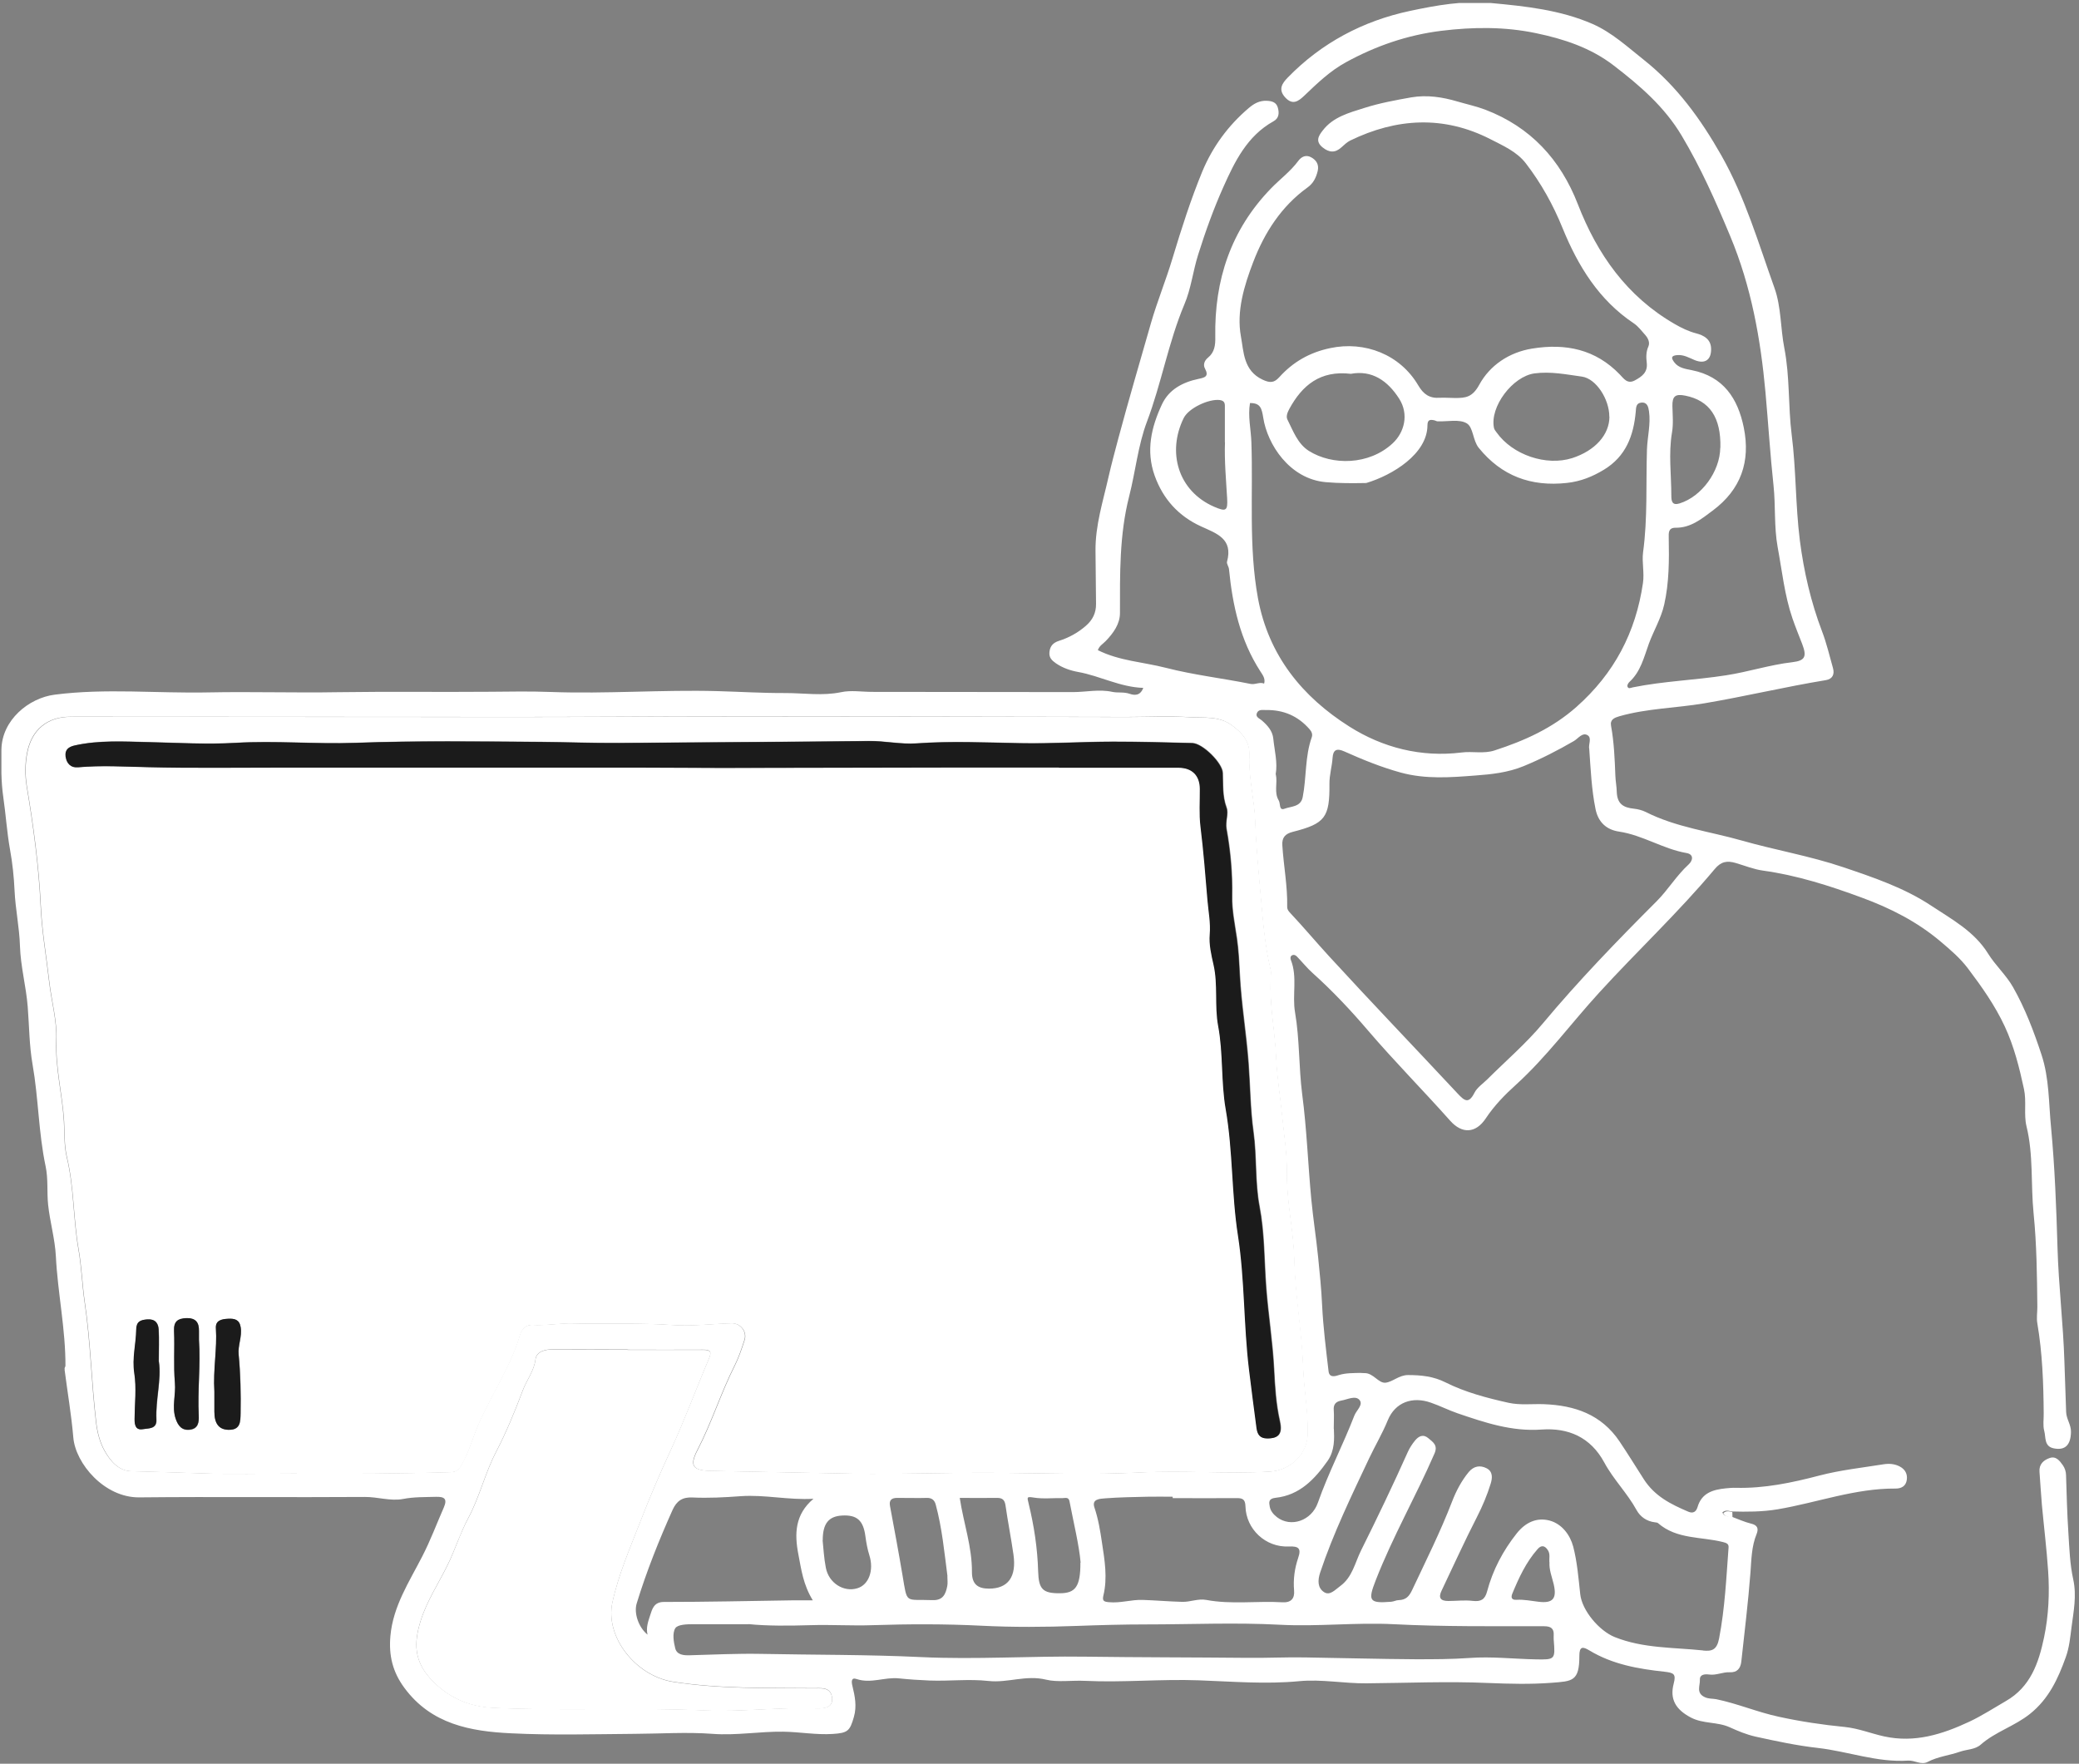
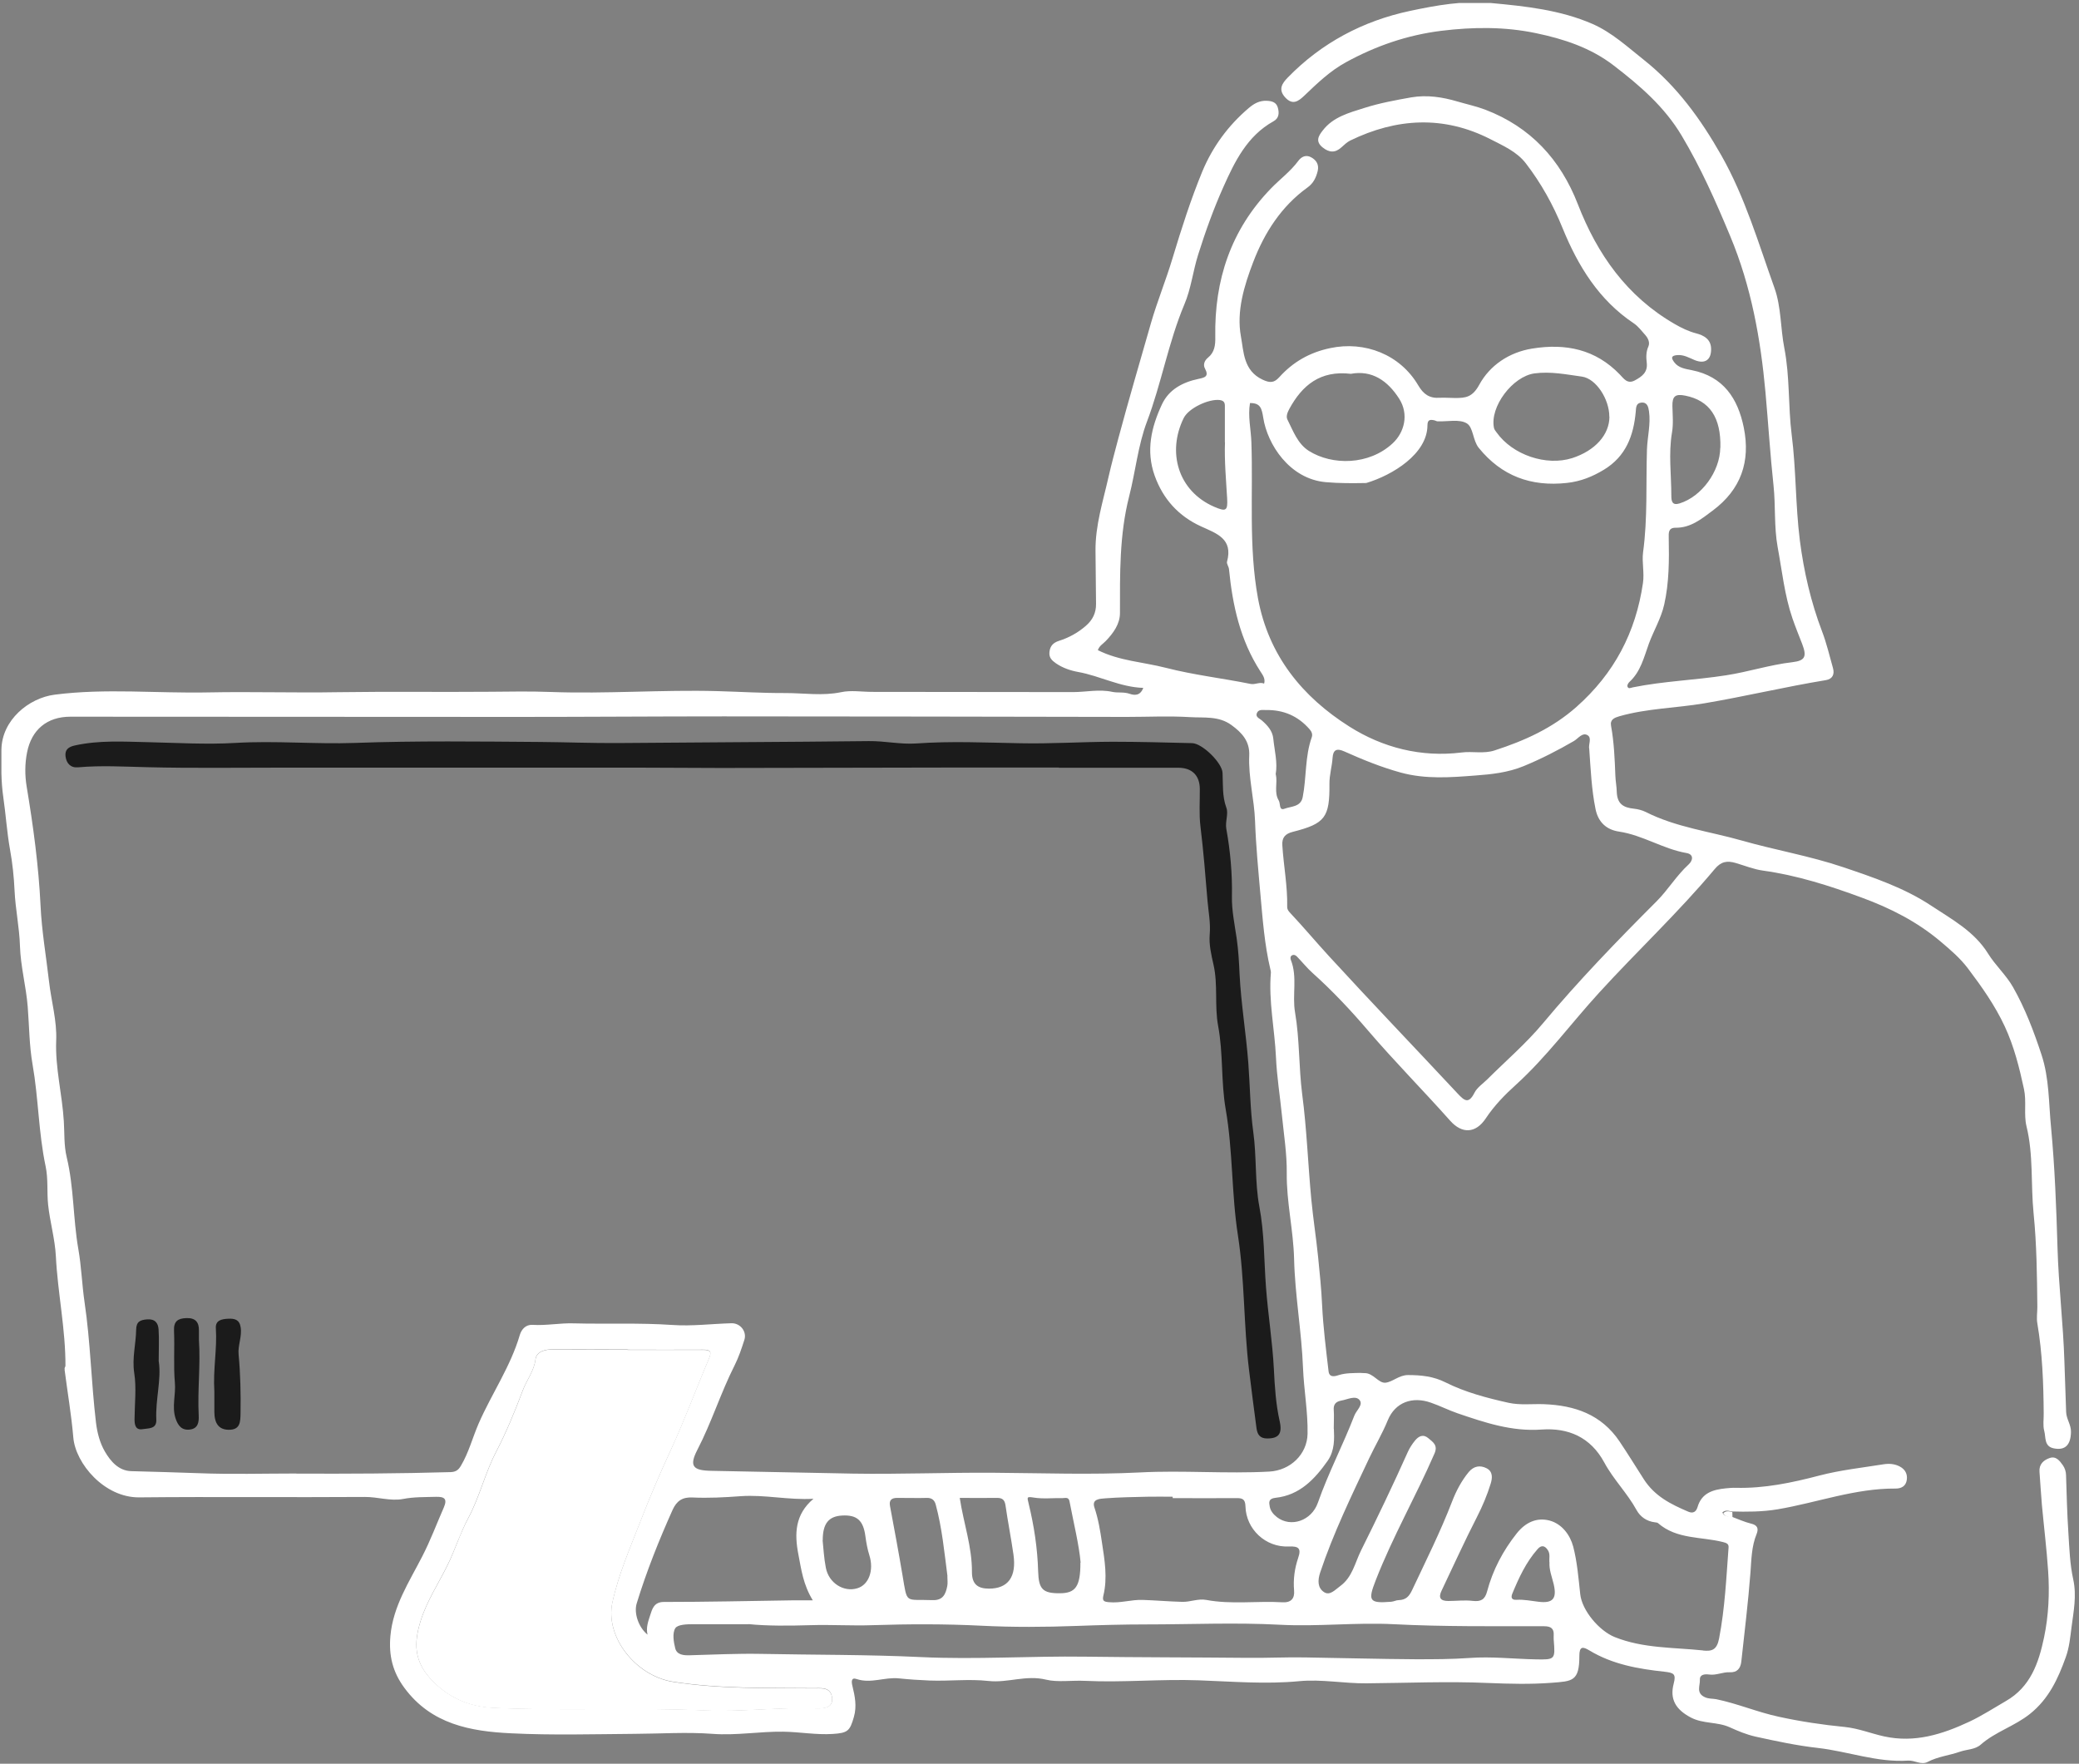
<svg xmlns="http://www.w3.org/2000/svg" width="145" height="123" viewBox="0 0 145 123" fill="none">
  <rect x="0" y="0" width="145" height="123" fill="#808080" stroke="none" />
  <g clip-path="url(#clip0_166_440)">
    <path d="M4.565 95.294C4.58 92.708 4.024 90.174 3.896 87.603C3.836 86.411 3.482 85.212 3.355 84.005C3.264 83.121 3.37 82.229 3.182 81.337C2.685 78.998 2.685 76.592 2.272 74.238C2.039 72.919 2.039 71.555 1.933 70.205C1.821 68.788 1.437 67.409 1.392 65.97C1.354 64.681 1.076 63.406 1.016 62.117C0.971 61.15 0.873 60.206 0.7 59.254C0.482 58.039 0.407 56.803 0.227 55.573C0.069 54.479 0.084 53.384 0.099 52.29C0.121 50.221 2.001 48.677 3.813 48.445C7.377 47.987 10.964 48.362 14.543 48.287C17.566 48.227 20.581 48.325 23.604 48.272C27.138 48.22 30.665 48.272 34.199 48.242C35.598 48.227 37.011 48.205 38.417 48.257C42.29 48.4 46.163 48.092 50.035 48.197C51.622 48.242 53.223 48.34 54.795 48.332C56.066 48.332 57.366 48.542 58.66 48.272C59.352 48.122 60.103 48.25 60.825 48.25C65.495 48.25 70.172 48.257 74.841 48.265C75.751 48.265 76.654 48.047 77.579 48.25C77.969 48.332 78.376 48.242 78.789 48.385C79.075 48.482 79.519 48.565 79.737 47.972C78.12 47.92 76.729 47.14 75.202 46.863C74.661 46.766 74.127 46.586 73.653 46.263C73.353 46.053 73.15 45.859 73.195 45.461C73.24 45.049 73.458 44.824 73.841 44.697C74.533 44.479 75.157 44.142 75.721 43.655C76.21 43.235 76.451 42.74 76.443 42.111C76.428 40.874 76.413 39.645 76.406 38.408C76.39 36.631 76.932 34.96 77.315 33.258C77.518 32.366 77.759 31.482 77.992 30.597C78.714 27.906 79.504 25.222 80.27 22.546C80.707 21.025 81.323 19.533 81.782 17.996C82.398 15.957 83.045 13.926 83.857 11.955C84.572 10.238 85.669 8.739 87.106 7.525C87.459 7.225 87.85 7 88.361 7.03C88.745 7.045 89.031 7.15 89.128 7.525C89.226 7.892 89.204 8.252 88.812 8.462C86.985 9.481 86.121 11.258 85.323 13.042C84.639 14.571 84.068 16.16 83.564 17.764C83.203 18.903 83.075 20.125 82.601 21.235C81.489 23.881 81.007 26.729 79.992 29.413C79.368 31.069 79.195 32.891 78.751 34.622C78.067 37.306 78.112 40.027 78.112 42.755C78.112 43.512 77.654 44.15 77.127 44.697C76.939 44.899 76.669 45.034 76.571 45.341C78.067 46.091 79.729 46.166 81.308 46.571C83.256 47.073 85.256 47.298 87.218 47.695C87.557 47.763 87.85 47.538 88.166 47.673C88.271 47.328 88.061 47.065 87.903 46.818C86.496 44.644 85.963 42.208 85.715 39.682C85.699 39.51 85.541 39.322 85.579 39.172C86.015 37.568 84.857 37.208 83.759 36.706C82.203 35.994 81.12 34.81 80.534 33.176C79.909 31.429 80.3 29.787 81.037 28.206C81.526 27.156 82.489 26.654 83.594 26.422C84.015 26.332 84.346 26.264 84.038 25.695C83.91 25.462 83.978 25.17 84.248 24.945C84.707 24.578 84.775 24.068 84.76 23.491C84.692 19.541 85.842 16.032 88.647 13.139C89.271 12.494 90.008 11.955 90.549 11.22C90.76 10.935 91.076 10.77 91.437 10.965C91.805 11.16 92.008 11.475 91.903 11.925C91.79 12.389 91.602 12.779 91.196 13.072C89.361 14.391 88.188 16.235 87.406 18.274C86.775 19.923 86.226 21.707 86.549 23.468C86.745 24.518 86.715 25.845 88.053 26.474C88.594 26.729 88.873 26.692 89.226 26.302C90.181 25.245 91.339 24.578 92.768 24.278C95.196 23.761 97.655 24.728 98.918 26.879C99.279 27.494 99.701 27.786 100.4 27.741C100.761 27.719 101.122 27.756 101.483 27.756C102.22 27.756 102.693 27.711 103.174 26.826C103.904 25.492 105.235 24.57 106.867 24.308C109.198 23.933 111.28 24.353 112.98 26.122C113.243 26.392 113.499 26.812 114.025 26.527C114.521 26.257 114.935 25.965 114.852 25.29C114.807 24.923 114.799 24.54 114.965 24.166C115.085 23.903 114.957 23.603 114.762 23.378C114.506 23.094 114.266 22.764 113.957 22.554C111.513 20.927 110.062 18.551 108.987 15.92C108.325 14.286 107.483 12.772 106.415 11.385C105.784 10.568 104.821 10.156 103.949 9.706C100.693 8.042 97.407 8.229 94.166 9.803C93.941 9.916 93.753 10.103 93.557 10.276C93.121 10.673 92.707 10.65 92.249 10.283C91.737 9.871 91.941 9.496 92.249 9.106C92.978 8.147 94.106 7.862 95.166 7.525C96.227 7.187 97.332 6.985 98.43 6.79C99.52 6.603 100.603 6.768 101.663 7.082C102.302 7.27 102.964 7.412 103.581 7.645C106.746 8.851 108.837 11.123 110.047 14.241C111.401 17.734 113.469 20.672 116.792 22.591C117.273 22.869 117.762 23.109 118.311 23.251C118.822 23.386 119.334 23.648 119.341 24.33C119.356 25.095 118.913 25.402 118.206 25.117C117.807 24.953 117.431 24.72 116.958 24.765C116.521 24.81 116.567 24.983 116.762 25.252C117.07 25.672 117.559 25.725 117.995 25.815C120.206 26.257 121.206 27.786 121.62 29.817C122.101 32.186 121.424 34.142 119.446 35.612C118.664 36.196 117.912 36.819 116.852 36.804C116.356 36.804 116.379 37.163 116.386 37.508C116.416 39.067 116.416 40.627 116.07 42.163C115.852 43.123 115.341 43.97 115.002 44.884C114.657 45.836 114.431 46.84 113.641 47.56C113.559 47.635 113.476 47.792 113.506 47.875C113.574 48.07 113.732 47.965 113.882 47.935C116.025 47.5 118.221 47.433 120.379 47.095C121.943 46.855 123.439 46.361 125.003 46.181C125.906 46.076 126.026 45.784 125.695 44.914C125.462 44.314 125.221 43.722 125.011 43.115C124.462 41.504 124.289 39.809 123.981 38.145C123.725 36.729 123.845 35.282 123.695 33.865C123.462 31.691 123.326 29.51 123.131 27.336C122.793 23.641 122.146 19.998 120.68 16.482C119.672 14.061 118.627 11.7 117.288 9.459C116.093 7.45 114.371 5.966 112.544 4.564C110.927 3.319 109.04 2.712 107.137 2.315C104.972 1.858 102.753 1.873 100.513 2.15C98.121 2.45 95.948 3.207 93.865 4.346C92.768 4.946 91.873 5.808 90.978 6.663C90.564 7.06 90.158 7.36 89.64 6.798C89.136 6.25 89.406 5.823 89.82 5.403C92.174 2.982 95.084 1.453 98.332 0.763C100.159 0.374 102.062 0.029 103.972 0.209C106.393 0.434 108.814 0.688 111.07 1.67C112.423 2.263 113.514 3.275 114.657 4.181C116.95 6.003 118.612 8.297 120.056 10.838C121.717 13.769 122.642 16.962 123.763 20.088C124.236 21.415 124.176 22.884 124.447 24.27C124.838 26.264 124.71 28.303 124.958 30.29C125.274 32.756 125.221 35.229 125.53 37.681C125.808 39.847 126.297 41.976 127.079 44.03C127.394 44.854 127.597 45.724 127.838 46.578C127.966 47.02 127.816 47.358 127.334 47.433C124.507 47.898 121.717 48.565 118.89 49.044C116.912 49.382 114.882 49.397 112.942 49.951C112.611 50.049 112.28 50.169 112.363 50.618C112.574 51.773 112.619 52.942 112.664 54.104C112.679 54.486 112.754 54.869 112.762 55.228C112.792 56.083 113.243 56.323 113.965 56.398C114.243 56.428 114.529 56.503 114.777 56.623C116.89 57.695 119.236 57.979 121.477 58.617C123.815 59.284 126.214 59.688 128.53 60.468C130.68 61.195 132.816 61.915 134.703 63.167C136.139 64.118 137.696 64.951 138.658 66.502C139.17 67.327 139.929 68.009 140.403 68.848C141.245 70.333 141.854 71.937 142.388 73.563C142.93 75.212 142.884 76.914 143.05 78.608C143.313 81.404 143.418 84.2 143.501 87.011C143.576 89.657 143.9 92.296 143.982 94.949C144.02 96.118 144.065 97.295 144.103 98.472C144.118 98.959 144.456 99.364 144.441 99.874C144.418 100.773 144.035 101.163 143.245 101.006C142.554 100.871 142.696 100.234 142.576 99.791C142.471 99.402 142.546 98.974 142.538 98.562C142.523 96.463 142.448 94.372 142.095 92.296C142.027 91.921 142.095 91.523 142.095 91.141C142.072 88.96 142.05 86.764 141.832 84.612C141.629 82.588 141.832 80.542 141.335 78.533C141.14 77.709 141.35 76.817 141.162 75.947C140.839 74.455 140.478 72.994 139.824 71.584C139.14 70.115 138.222 68.819 137.26 67.544C136.718 66.825 136.042 66.247 135.35 65.663C133.711 64.276 131.831 63.324 129.846 62.597C127.613 61.772 125.342 61.045 122.966 60.715C122.319 60.626 121.695 60.371 121.056 60.183C120.469 60.011 120.033 60.071 119.589 60.611C117.063 63.631 114.183 66.322 111.529 69.231C109.581 71.36 107.874 73.698 105.731 75.647C104.949 76.352 104.22 77.101 103.626 77.993C102.934 79.035 101.979 79.103 101.137 78.151C99.257 76.037 97.264 74.028 95.422 71.877C94.226 70.475 92.933 69.096 91.534 67.844C91.151 67.499 90.828 67.094 90.474 66.727C90.384 66.63 90.264 66.555 90.128 66.615C89.978 66.682 89.993 66.84 90.031 66.945C90.504 68.136 90.113 69.396 90.324 70.603C90.647 72.491 90.579 74.41 90.82 76.299C91.144 78.751 91.226 81.217 91.459 83.66C91.587 84.995 91.798 86.336 91.933 87.671C92.046 88.787 92.159 89.897 92.211 91.021C92.286 92.565 92.482 94.102 92.662 95.639C92.722 96.133 93.189 95.954 93.407 95.886C93.888 95.744 94.369 95.759 94.85 95.744C94.956 95.744 95.054 95.759 95.159 95.759C95.783 95.736 96.144 96.486 96.64 96.426C97.144 96.366 97.573 95.894 98.204 95.894C99.121 95.894 99.979 95.984 100.813 96.403C102.204 97.1 103.701 97.49 105.212 97.828C106.032 98.007 106.859 97.895 107.679 97.925C109.829 98.007 111.686 98.637 112.957 100.526C113.536 101.388 114.085 102.28 114.642 103.15C115.409 104.349 116.536 104.904 117.747 105.421C118.093 105.571 118.296 105.421 118.394 105.106C118.679 104.109 119.477 103.884 120.364 103.794C120.597 103.772 120.83 103.749 121.063 103.757C123.056 103.809 124.973 103.404 126.891 102.902C128.357 102.52 129.876 102.355 131.38 102.115C131.763 102.055 132.162 102.085 132.515 102.28C132.876 102.475 133.049 102.797 132.989 103.202C132.929 103.644 132.605 103.809 132.214 103.809C129.38 103.787 126.733 104.791 123.981 105.256C122.905 105.436 121.83 105.436 120.755 105.406C120.544 105.353 120.326 105.286 120.123 105.481C120.266 105.743 120.514 105.766 120.762 105.766C121.214 105.931 121.657 106.14 122.123 106.253C122.582 106.358 122.665 106.605 122.514 106.98C122.161 107.842 122.153 108.749 122.086 109.663C121.928 111.74 121.672 113.809 121.447 115.885C121.394 116.342 121.161 116.65 120.635 116.62C120.146 116.597 119.695 116.852 119.198 116.777C118.913 116.74 118.544 116.762 118.559 117.137C118.582 117.542 118.273 118.059 118.89 118.351C119.168 118.486 119.439 118.449 119.71 118.501C121.191 118.808 122.59 119.408 124.063 119.723C125.575 120.053 127.116 120.285 128.658 120.435C129.62 120.533 130.492 120.892 131.417 121.095C133.545 121.559 135.478 120.945 137.35 120.068C138.23 119.655 139.057 119.116 139.899 118.629C141.614 117.647 142.185 115.983 142.561 114.199C142.884 112.662 142.952 111.103 142.847 109.551C142.742 108.007 142.554 106.47 142.411 104.934C142.343 104.177 142.305 103.412 142.245 102.647C142.2 102.115 142.531 101.823 142.952 101.68C143.396 101.523 143.659 101.875 143.884 102.198C144.012 102.392 144.087 102.61 144.095 102.85C144.14 104.199 144.17 105.556 144.26 106.905C144.328 107.992 144.366 109.094 144.599 110.151C144.847 111.29 144.621 112.377 144.479 113.479C144.388 114.184 144.321 114.903 144.08 115.563C143.546 117.054 142.899 118.471 141.584 119.521C140.508 120.383 139.17 120.765 138.14 121.672C137.749 122.017 137.177 121.994 136.703 122.159C135.959 122.421 135.162 122.496 134.448 122.871C133.989 123.111 133.545 122.751 133.087 122.781C130.921 122.924 128.891 122.137 126.778 121.897C125.312 121.732 123.883 121.425 122.447 121.11C121.808 120.967 121.221 120.72 120.642 120.458C119.77 120.06 118.777 120.233 117.912 119.768C116.897 119.228 116.439 118.516 116.732 117.414C116.912 116.732 116.732 116.657 116.085 116.582C114.266 116.387 112.461 116.072 110.852 115.098C110.393 114.821 110.152 114.798 110.152 115.48C110.16 117.272 109.641 117.242 108.228 117.354C106.769 117.467 105.287 117.429 103.814 117.369C100.971 117.242 98.136 117.369 95.302 117.392C93.73 117.407 92.166 117.092 90.61 117.242C88.263 117.467 85.933 117.264 83.609 117.182C80.955 117.084 78.315 117.347 75.669 117.219C74.759 117.174 73.744 117.332 72.962 117.137C71.555 116.792 70.285 117.377 68.939 117.227C67.585 117.077 66.209 117.249 64.841 117.197C64.126 117.167 63.412 117.122 62.698 117.047C61.705 116.942 60.743 117.429 59.742 117.092C59.374 116.964 59.374 117.257 59.449 117.564C59.622 118.276 59.773 118.981 59.554 119.738C59.276 120.712 59.133 120.855 58.081 120.922C56.923 120.997 55.78 120.78 54.629 120.765C52.983 120.742 51.343 121.042 49.697 120.915C47.884 120.78 46.072 120.907 44.253 120.915C41.38 120.937 38.508 121.02 35.643 120.877C32.816 120.742 30.086 120.248 28.214 117.722C27.379 116.597 27.108 115.443 27.229 114.086C27.417 112.002 28.545 110.308 29.454 108.532C30.026 107.422 30.454 106.268 30.951 105.136C31.221 104.514 30.988 104.371 30.402 104.386C29.635 104.409 28.875 104.386 28.108 104.536C27.229 104.701 26.341 104.386 25.431 104.394C20.191 104.431 14.95 104.371 9.708 104.424C7.28 104.446 5.272 102.07 5.114 100.256C4.979 98.674 4.708 97.1 4.505 95.519C4.603 95.421 4.603 95.324 4.505 95.226L4.565 95.294ZM95.302 33.685L95.279 33.655L95.249 33.685C94.324 33.7 93.399 33.708 92.467 33.625C89.925 33.4 88.391 30.972 88.106 29.135C88 28.468 87.903 28.101 87.181 28.108C87.023 29.03 87.248 29.93 87.278 30.844C87.406 34.472 87.076 38.108 87.737 41.721C88.474 45.716 90.828 48.595 94.114 50.671C96.437 52.14 99.114 52.83 101.941 52.477C102.701 52.38 103.483 52.582 104.235 52.335C106.318 51.66 108.265 50.791 109.949 49.299C112.581 46.968 114.085 44.112 114.589 40.656C114.694 39.922 114.506 39.232 114.596 38.52C114.92 36.136 114.792 33.745 114.867 31.354C114.897 30.462 115.138 29.585 115.01 28.686C114.965 28.378 114.89 28.033 114.469 28.078C114.108 28.116 114.108 28.408 114.085 28.715C113.935 30.38 113.401 31.826 111.867 32.756C111.062 33.243 110.243 33.573 109.288 33.678C106.776 33.955 104.723 33.191 103.137 31.234C102.716 30.717 102.761 29.802 102.302 29.525C101.783 29.21 100.956 29.413 100.264 29.383C100.189 29.383 100.122 29.33 100.046 29.315C99.761 29.248 99.558 29.255 99.558 29.66C99.55 31.661 97.106 33.138 95.309 33.678L95.302 33.685ZM20.679 102.767C24.266 102.782 27.845 102.767 31.432 102.662C31.8 102.647 31.973 102.512 32.146 102.22C32.695 101.298 32.958 100.256 33.38 99.282C34.289 97.198 35.605 95.309 36.252 93.105C36.372 92.7 36.673 92.363 37.147 92.393C38.109 92.453 39.057 92.258 40.004 92.288C42.297 92.348 44.591 92.243 46.884 92.4C48.253 92.498 49.636 92.318 51.02 92.281C51.637 92.266 52.103 92.865 51.915 93.442C51.719 94.05 51.516 94.664 51.231 95.226C50.261 97.145 49.629 99.199 48.636 101.111C48.05 102.25 48.328 102.55 49.606 102.572C52.9 102.64 56.193 102.707 59.494 102.767C62.758 102.82 66.029 102.685 69.292 102.707C72.698 102.73 76.105 102.857 79.504 102.685C82.511 102.527 85.519 102.79 88.534 102.625C89.993 102.542 91.166 101.426 91.196 99.994C91.226 98.457 90.941 96.943 90.88 95.414C90.782 92.858 90.316 90.332 90.256 87.775C90.204 85.774 89.722 83.825 89.745 81.809C89.76 80.475 89.542 79.11 89.406 77.761C89.271 76.419 89.053 75.085 88.993 73.736C88.903 71.764 88.467 69.815 88.639 67.822C88.639 67.746 88.624 67.672 88.602 67.597C88.196 65.888 88.068 64.133 87.91 62.395C87.76 60.685 87.594 58.976 87.534 57.267C87.481 55.731 87.06 54.224 87.128 52.687C87.173 51.698 86.624 51.098 85.88 50.559C84.993 49.914 83.963 50.071 82.993 50.011C81.526 49.921 80.052 49.996 78.579 49.996C69.209 49.981 59.84 49.959 50.471 49.959C45.696 49.959 40.922 49.996 36.147 49.996C25.732 49.996 15.325 49.989 4.911 49.981C3.272 49.981 2.197 50.896 1.888 52.47C1.73 53.264 1.73 54.059 1.858 54.846C2.317 57.597 2.693 60.363 2.828 63.152C2.911 64.936 3.219 66.697 3.422 68.466C3.58 69.838 3.979 71.187 3.919 72.566C3.843 74.47 4.34 76.314 4.452 78.203C4.505 79.028 4.452 79.875 4.655 80.714C5.159 82.806 5.092 84.972 5.46 87.086C5.678 88.315 5.716 89.575 5.896 90.804C6.31 93.592 6.362 96.403 6.693 99.199C6.783 99.934 6.964 100.623 7.317 101.231C7.716 101.913 8.272 102.565 9.145 102.595C10.709 102.64 12.28 102.677 13.844 102.737C16.115 102.827 18.386 102.76 20.657 102.76L20.679 102.767ZM110.844 52.253C110.762 51.915 111.055 51.45 110.709 51.263C110.356 51.068 110.077 51.495 109.777 51.675C108.641 52.335 107.483 52.927 106.265 53.429C105.167 53.879 104.039 53.999 102.904 54.082C101.167 54.217 99.43 54.351 97.7 53.879C96.339 53.504 95.046 52.98 93.76 52.403C93.241 52.17 92.978 52.275 92.941 52.845C92.903 53.452 92.715 54.037 92.722 54.659C92.745 57.013 92.414 57.44 90.174 58.009C89.64 58.144 89.399 58.399 89.437 58.961C89.527 60.386 89.805 61.802 89.775 63.234C89.775 63.444 89.888 63.564 90.008 63.691C90.925 64.666 91.783 65.693 92.685 66.675C95.64 69.898 98.67 73.054 101.656 76.254C102.122 76.749 102.423 77.026 102.836 76.209C103.024 75.835 103.43 75.572 103.738 75.265C105.032 73.976 106.438 72.769 107.603 71.375C110.1 68.384 112.799 65.595 115.551 62.844C116.341 62.05 116.927 61.06 117.77 60.288C118.07 60.018 118.161 59.576 117.612 59.486C115.98 59.201 114.574 58.242 112.92 57.994C112.062 57.867 111.468 57.357 111.28 56.42C111.002 55.048 110.942 53.654 110.844 52.26V52.253ZM43.764 94.139C43.764 94.139 43.764 94.11 43.764 94.095C42.034 94.095 40.305 94.102 38.583 94.095C38.019 94.095 37.417 94.245 37.35 94.784C37.245 95.616 36.741 96.223 36.462 96.951C35.914 98.412 35.312 99.874 34.605 101.231C33.823 102.73 33.455 104.371 32.665 105.848C32.109 106.89 31.748 108.052 31.221 109.124C30.582 110.428 29.763 111.65 29.327 113.059C28.868 114.551 28.86 115.81 30.048 117.092C31.267 118.411 32.755 119.011 34.387 119.093C39.29 119.326 44.2 119.056 49.11 119.273C51.734 119.393 54.359 119.033 56.983 119.138C57.133 119.138 57.291 119.138 57.449 119.108C57.833 119.056 58.066 118.868 58.036 118.441C58.013 118.059 57.833 117.804 57.442 117.744C57.216 117.714 56.975 117.729 56.75 117.729C53.479 117.699 50.208 117.782 46.952 117.279C44.343 116.875 42.185 114.146 42.711 111.74C43.147 109.761 43.967 107.894 44.696 106.013C45.335 104.364 46.035 102.737 46.779 101.126C47.742 99.034 48.539 96.868 49.441 94.754C49.651 94.26 49.554 94.117 49.027 94.124C47.275 94.139 45.523 94.124 43.764 94.124V94.139ZM118.777 115.105C119.416 115.173 119.747 115.046 119.898 114.266C120.304 112.16 120.401 110.038 120.559 107.917C120.582 107.655 120.401 107.602 120.176 107.542C118.649 107.152 116.95 107.362 115.642 106.223C115.589 106.178 115.499 106.17 115.424 106.163C114.845 106.095 114.393 105.773 114.138 105.301C113.491 104.124 112.521 103.165 111.889 101.988C110.935 100.226 109.386 99.559 107.513 99.694C105.438 99.844 103.558 99.207 101.663 98.562C101.031 98.345 100.43 98.037 99.798 97.82C98.505 97.363 97.309 97.79 96.79 99.049C96.415 99.971 95.911 100.811 95.49 101.703C94.257 104.319 92.993 106.92 92.076 109.663C91.888 110.233 91.903 110.735 92.339 111.028C92.753 111.305 93.121 110.863 93.475 110.608C94.324 109.986 94.497 108.996 94.926 108.127C96.061 105.848 97.159 103.562 98.197 101.238C98.325 100.961 98.497 100.698 98.693 100.459C98.941 100.159 99.257 99.986 99.625 100.301C99.956 100.578 100.302 100.796 100.046 101.373C98.753 104.349 97.129 107.175 95.948 110.211C95.392 111.635 95.482 111.83 97.039 111.702C97.212 111.687 97.385 111.59 97.55 111.59C98.046 111.575 98.279 111.343 98.497 110.87C99.452 108.839 100.46 106.83 101.272 104.724C101.55 103.997 101.926 103.277 102.438 102.655C102.799 102.228 103.235 102.168 103.678 102.392C104.129 102.617 104.092 103.075 103.964 103.479C103.716 104.281 103.393 105.046 103.009 105.796C102.144 107.482 101.362 109.214 100.543 110.93C100.295 111.44 100.483 111.65 101.009 111.65C101.573 111.65 102.152 111.575 102.708 111.642C103.28 111.71 103.566 111.552 103.716 110.99C104.114 109.491 104.821 108.149 105.791 106.927C106.4 106.163 107.19 105.803 108.085 106.043C108.934 106.275 109.506 107.04 109.724 107.857C110.002 108.929 110.092 110.061 110.213 111.17C110.333 112.31 111.536 113.734 112.626 114.169C114.611 114.963 116.717 114.881 118.777 115.098V115.105ZM52.208 113.269C50.794 113.269 49.576 113.269 48.366 113.269C47.907 113.269 47.26 113.284 47.095 113.554C46.884 113.899 46.982 114.506 47.095 114.956C47.215 115.405 47.674 115.45 48.11 115.435C49.757 115.39 51.404 115.308 53.043 115.338C56.78 115.413 60.517 115.383 64.254 115.563C68.067 115.743 71.879 115.48 75.699 115.533C79.466 115.585 83.241 115.578 87.015 115.615C88.346 115.63 89.67 115.563 90.993 115.585C93.572 115.623 96.159 115.698 98.738 115.713C99.986 115.713 101.242 115.713 102.498 115.623C104.017 115.51 105.558 115.69 107.085 115.72C108.476 115.75 108.476 115.735 108.363 114.341C108.355 114.236 108.363 114.139 108.363 114.034C108.393 113.561 108.152 113.411 107.701 113.411C104.197 113.404 100.701 113.449 97.197 113.269C94.557 113.134 91.91 113.449 89.256 113.306C86.166 113.142 83.053 113.284 79.955 113.284C78.338 113.284 76.721 113.329 75.097 113.389C72.879 113.471 70.653 113.486 68.442 113.374C65.916 113.247 63.389 113.254 60.878 113.336C59.434 113.389 57.983 113.291 56.539 113.336C55.043 113.381 53.509 113.396 52.201 113.262L52.208 113.269ZM81.789 104.469C81.789 104.469 81.789 104.409 81.789 104.379C81.195 104.379 80.601 104.364 80.015 104.379C79.037 104.401 78.06 104.416 77.082 104.491C76.721 104.521 76.127 104.529 76.33 105.128C76.601 105.931 76.736 106.755 76.857 107.58C77.045 108.809 77.255 110.038 76.954 111.275C76.864 111.657 77.014 111.702 77.33 111.732C78.135 111.815 78.909 111.545 79.699 111.575C80.616 111.605 81.541 111.687 82.459 111.71C83.015 111.725 83.564 111.47 84.128 111.575C85.887 111.905 87.669 111.635 89.437 111.74C90.038 111.777 90.309 111.485 90.256 110.908C90.189 110.128 90.294 109.379 90.542 108.644C90.775 107.969 90.564 107.82 89.88 107.849C88.271 107.924 86.903 106.643 86.865 105.046C86.85 104.521 86.624 104.469 86.203 104.476C84.737 104.491 83.263 104.476 81.797 104.476L81.789 104.469ZM56.735 104.521C55.013 104.626 53.336 104.221 51.659 104.341C50.531 104.424 49.411 104.484 48.283 104.431C47.599 104.401 47.2 104.664 46.914 105.286C45.959 107.415 45.095 109.574 44.41 111.807C44.192 112.504 44.546 113.501 45.162 113.996C45.042 113.501 45.215 113.052 45.35 112.632C45.486 112.22 45.606 111.717 46.298 111.717C49.276 111.717 52.246 111.65 55.223 111.605C55.667 111.605 56.118 111.605 56.69 111.605C56.013 110.503 55.885 109.446 55.682 108.397C55.404 106.957 55.441 105.623 56.727 104.529L56.735 104.521ZM112.243 29.06C112.243 27.838 111.326 26.407 110.333 26.264C109.243 26.114 108.152 25.89 107.024 26.04C105.498 26.249 103.896 28.363 104.197 29.84C104.22 29.952 104.302 30.057 104.378 30.155C105.498 31.729 107.844 32.523 109.656 31.946C111.25 31.429 112.25 30.32 112.25 29.053L112.243 29.06ZM94.219 26.07C92.083 25.815 90.82 26.864 89.918 28.528C89.79 28.768 89.685 29.045 89.79 29.255C90.189 30.05 90.504 30.949 91.286 31.444C92.918 32.471 95.482 32.449 97.129 30.919C97.948 30.162 98.279 28.895 97.588 27.808C96.79 26.557 95.693 25.792 94.211 26.07H94.219ZM66.081 109.918C65.863 108.247 65.705 106.56 65.262 104.926C65.186 104.641 65.014 104.454 64.653 104.461C63.961 104.484 63.262 104.454 62.57 104.461C62.201 104.461 61.991 104.604 62.074 105.031C62.374 106.635 62.675 108.247 62.946 109.858C63.292 111.905 63.096 111.515 65.029 111.59C65.773 111.62 65.954 111.17 66.066 110.615C66.111 110.398 66.074 110.158 66.074 109.926L66.081 109.918ZM85.429 30.844C85.429 30.05 85.429 29.248 85.429 28.453C85.429 28.206 85.466 27.951 85.075 27.898C84.323 27.801 82.902 28.453 82.556 29.158C81.398 31.504 82.135 34.233 84.684 35.342C85.504 35.694 85.639 35.634 85.587 34.75C85.511 33.445 85.391 32.149 85.436 30.844H85.429ZM119.988 31.227C120.04 29.113 119.236 27.928 117.537 27.591C116.86 27.456 116.627 27.614 116.642 28.326C116.657 28.94 116.717 29.57 116.612 30.17C116.364 31.639 116.567 33.108 116.567 34.577C116.567 34.952 116.627 35.267 117.138 35.109C118.672 34.637 119.958 32.883 119.98 31.227H119.988ZM75.368 108.974C75.263 107.752 74.887 106.238 74.593 104.701C74.533 104.379 74.293 104.476 74.112 104.476C73.443 104.461 72.759 104.544 72.104 104.439C71.585 104.356 71.638 104.409 71.743 104.859C72.119 106.403 72.36 107.977 72.405 109.574C72.443 110.818 72.713 111.125 73.939 111.11C74.999 111.103 75.36 110.653 75.353 108.974H75.368ZM66.939 104.469C67.202 106.215 67.803 107.872 67.788 109.634C67.788 110.458 68.172 110.788 68.976 110.788C70.307 110.788 70.909 109.971 70.683 108.404C70.518 107.257 70.292 106.118 70.127 104.971C70.067 104.581 69.894 104.454 69.518 104.461C68.645 104.476 67.773 104.461 66.939 104.461V104.469ZM88.985 54.014C89.113 54.629 88.843 55.258 89.188 55.828C89.316 56.038 89.188 56.555 89.594 56.398C90.046 56.225 90.722 56.285 90.858 55.588C91.128 54.209 91.008 52.762 91.489 51.413C91.557 51.218 91.489 51.023 91.332 50.851C90.527 49.929 89.512 49.494 88.294 49.517C88.068 49.517 87.79 49.457 87.669 49.712C87.534 50.004 87.843 50.101 88 50.236C88.399 50.581 88.752 50.971 88.805 51.503C88.888 52.343 89.121 53.175 88.97 54.014H88.985ZM57.374 107.422C57.434 107.969 57.464 108.659 57.599 109.334C57.803 110.398 58.84 111.05 59.788 110.765C60.6 110.526 60.961 109.506 60.637 108.472C60.502 108.044 60.419 107.595 60.359 107.145C60.216 106.035 59.773 105.631 58.727 105.691C57.803 105.743 57.381 106.238 57.381 107.415L57.374 107.422ZM93.031 99.634C93.061 100.316 93.099 101.148 92.602 101.868C91.7 103.15 90.647 104.274 88.963 104.454C88.459 104.506 88.504 104.776 88.557 105.061C88.609 105.368 88.812 105.608 89.061 105.803C90.023 106.545 91.474 106.065 91.918 104.791C92.647 102.715 93.67 100.766 94.46 98.719C94.602 98.352 95.106 97.962 94.813 97.625C94.527 97.303 93.986 97.595 93.565 97.67C93.181 97.738 92.986 97.925 93.023 98.345C93.053 98.727 93.023 99.117 93.023 99.641L93.031 99.634ZM108.062 108.944C108.04 108.667 108.13 108.389 107.964 108.119C107.746 107.767 107.491 107.737 107.235 108.037C106.43 108.951 105.934 110.031 105.475 111.14C105.363 111.418 105.438 111.59 105.776 111.567C106.288 111.537 106.784 111.642 107.295 111.702C108.31 111.83 108.596 111.485 108.363 110.481C108.243 109.971 108.032 109.476 108.07 108.936L108.062 108.944Z" fill="white" />
    <path d="M120.83 105.811C120.574 105.811 120.334 105.788 120.191 105.526C120.394 105.331 120.612 105.399 120.822 105.451C120.822 105.571 120.822 105.691 120.83 105.811Z" fill="white" />
    <path d="M4.566 95.294C4.664 95.391 4.671 95.489 4.566 95.587C4.483 95.489 4.483 95.391 4.566 95.294Z" fill="white" />
-     <path d="M20.68 102.768C18.409 102.768 16.138 102.836 13.867 102.746C12.303 102.686 10.732 102.648 9.168 102.603C8.296 102.581 7.739 101.929 7.341 101.239C6.987 100.632 6.807 99.942 6.716 99.208C6.386 96.412 6.333 93.601 5.919 90.812C5.739 89.575 5.701 88.316 5.483 87.094C5.115 84.98 5.175 82.814 4.679 80.723C4.476 79.883 4.521 79.036 4.476 78.212C4.363 76.323 3.867 74.479 3.942 72.575C3.994 71.188 3.603 69.839 3.446 68.475C3.242 66.706 2.934 64.944 2.851 63.16C2.716 60.371 2.34 57.605 1.881 54.855C1.754 54.067 1.754 53.273 1.912 52.478C2.22 50.904 3.303 49.99 4.934 49.99C15.349 49.99 25.756 50.005 36.17 50.005C40.945 50.005 45.719 49.96 50.494 49.967C59.864 49.967 69.233 49.99 78.602 50.005C80.076 50.005 81.549 49.93 83.016 50.02C83.986 50.08 85.016 49.922 85.903 50.567C86.647 51.107 87.196 51.706 87.151 52.696C87.084 54.24 87.497 55.739 87.557 57.276C87.618 58.985 87.783 60.694 87.933 62.403C88.091 64.149 88.219 65.896 88.625 67.605C88.64 67.68 88.67 67.755 88.663 67.83C88.482 69.816 88.926 71.765 89.016 73.744C89.076 75.093 89.294 76.428 89.43 77.769C89.565 79.119 89.783 80.475 89.768 81.817C89.746 83.834 90.227 85.782 90.279 87.784C90.347 90.34 90.813 92.859 90.903 95.422C90.964 96.944 91.257 98.466 91.219 100.002C91.189 101.434 90.016 102.551 88.558 102.633C85.55 102.798 82.534 102.543 79.527 102.693C76.12 102.866 72.714 102.738 69.315 102.716C66.052 102.693 62.781 102.828 59.518 102.776C56.224 102.716 52.931 102.648 49.63 102.581C48.344 102.558 48.066 102.258 48.66 101.119C49.652 99.208 50.284 97.154 51.254 95.235C51.539 94.665 51.742 94.058 51.938 93.451C52.126 92.874 51.66 92.274 51.043 92.289C49.667 92.326 48.276 92.506 46.908 92.409C44.614 92.251 42.321 92.356 40.027 92.296C39.08 92.274 38.125 92.461 37.17 92.401C36.689 92.371 36.388 92.709 36.275 93.114C35.629 95.317 34.313 97.214 33.403 99.29C32.974 100.265 32.718 101.306 32.17 102.228C31.997 102.521 31.824 102.656 31.455 102.671C27.869 102.783 24.289 102.791 20.703 102.776L20.68 102.768ZM73.872 53.528C76.662 53.528 79.444 53.528 82.234 53.528C83.174 53.528 83.707 54.06 83.715 54.997C83.722 55.874 83.647 56.758 83.76 57.62C83.978 59.337 84.106 61.061 84.249 62.778C84.317 63.572 84.474 64.337 84.407 65.154C84.347 65.844 84.512 66.571 84.67 67.26C84.993 68.669 84.73 70.109 84.993 71.533C85.347 73.444 85.189 75.446 85.52 77.335C86.031 80.266 85.918 83.226 86.377 86.165C86.851 89.216 86.775 92.386 87.144 95.482C87.309 96.854 87.49 98.226 87.67 99.597C87.723 100.025 87.911 100.302 88.415 100.302C89.212 100.302 89.482 99.972 89.287 99.103C89.016 97.903 88.941 96.674 88.881 95.467C88.783 93.556 88.475 91.667 88.332 89.763C88.189 87.889 88.227 86.007 87.866 84.118C87.542 82.447 87.685 80.655 87.445 78.931C87.219 77.327 87.219 75.723 87.099 74.119C86.948 72.058 86.595 70.011 86.49 67.935C86.445 67.11 86.407 66.256 86.287 65.424C86.144 64.449 85.933 63.452 85.956 62.478C85.986 60.896 85.843 59.33 85.565 57.793C85.467 57.261 85.723 56.743 85.565 56.309C85.264 55.507 85.332 54.697 85.302 53.888C85.272 53.198 83.895 51.826 83.181 51.811C81.324 51.759 79.466 51.706 77.617 51.714C75.474 51.714 73.331 51.856 71.195 51.819C68.774 51.774 66.353 51.661 63.939 51.834C62.826 51.909 61.743 51.661 60.63 51.669C54.825 51.736 49.02 51.751 43.215 51.804C41.381 51.819 39.554 51.744 37.726 51.729C33.418 51.699 29.109 51.639 24.801 51.796C22.026 51.894 19.244 51.639 16.454 51.796C14.424 51.916 12.379 51.789 10.341 51.744C8.649 51.706 6.95 51.601 5.273 51.969C4.814 52.066 4.551 52.261 4.603 52.726C4.656 53.22 4.957 53.543 5.476 53.498C7.1 53.355 8.717 53.453 10.341 53.49C13.424 53.565 16.507 53.52 19.59 53.52C24.019 53.52 28.448 53.52 32.876 53.52C36.786 53.52 40.697 53.52 44.599 53.52C46.509 53.52 48.419 53.543 50.329 53.543C55.66 53.543 60.984 53.52 66.315 53.513C68.842 53.513 71.376 53.513 73.902 53.513L73.872 53.528ZM14.958 97.041C14.958 97.431 14.958 97.948 14.958 98.458C14.958 99.29 15.281 99.702 15.935 99.717C16.785 99.74 16.777 99.148 16.785 98.563C16.815 97.191 16.785 95.827 16.65 94.463C16.589 93.826 16.898 93.218 16.792 92.566C16.702 92.019 16.364 91.952 15.913 91.974C15.469 91.997 15.025 92.087 15.063 92.634C15.161 94.073 14.86 95.497 14.958 97.049V97.041ZM13.882 93.443C13.882 93.241 13.882 93.031 13.882 92.829C13.89 92.236 13.642 91.929 13.003 91.944C12.401 91.959 12.123 92.169 12.145 92.829C12.198 94.035 12.1 95.25 12.206 96.449C12.281 97.289 11.98 98.121 12.258 98.953C12.424 99.44 12.694 99.792 13.258 99.717C13.83 99.642 13.89 99.208 13.867 98.735C13.777 96.974 14.01 95.212 13.882 93.458V93.443ZM11.085 94.957C11.085 94.103 11.115 93.406 11.078 92.716C11.048 92.266 10.822 91.974 10.273 92.019C9.792 92.056 9.521 92.177 9.514 92.739C9.499 93.743 9.22 94.71 9.378 95.752C9.544 96.801 9.408 97.903 9.401 98.983C9.401 99.388 9.476 99.762 9.98 99.672C10.363 99.605 10.95 99.672 10.92 99.02C10.852 97.611 11.281 96.217 11.093 94.965L11.085 94.957Z" fill="white" />
    <path d="M43.765 94.14C45.517 94.14 47.269 94.148 49.028 94.14C49.555 94.14 49.653 94.267 49.442 94.77C48.54 96.891 47.75 99.05 46.78 101.141C46.036 102.745 45.336 104.379 44.697 106.029C43.968 107.91 43.141 109.777 42.712 111.755C42.186 114.162 44.344 116.89 46.953 117.295C50.201 117.797 53.48 117.715 56.751 117.745C56.984 117.745 57.217 117.73 57.443 117.76C57.826 117.82 58.014 118.074 58.037 118.457C58.059 118.876 57.834 119.064 57.45 119.124C57.3 119.146 57.142 119.154 56.984 119.154C54.36 119.049 51.735 119.401 49.111 119.289C44.201 119.071 39.291 119.341 34.388 119.109C32.756 119.034 31.268 118.427 30.049 117.107C28.869 115.826 28.869 114.566 29.328 113.075C29.764 111.658 30.583 110.444 31.223 109.139C31.749 108.06 32.102 106.906 32.666 105.864C33.463 104.379 33.824 102.745 34.606 101.246C35.313 99.889 35.915 98.428 36.464 96.966C36.734 96.239 37.245 95.624 37.351 94.8C37.419 94.26 38.013 94.103 38.584 94.11C40.313 94.125 42.043 94.11 43.765 94.11C43.765 94.125 43.765 94.14 43.765 94.155V94.14Z" fill="white" />
    <path d="M95.297 33.684L95.276 33.713L95.254 33.684L95.276 33.655L95.297 33.684Z" fill="white" />
    <path d="M73.868 53.527C71.341 53.527 68.807 53.527 66.281 53.527C60.95 53.534 55.626 53.549 50.295 53.557C48.385 53.557 46.475 53.534 44.565 53.534C40.655 53.534 36.745 53.534 32.842 53.534C28.413 53.534 23.984 53.534 19.555 53.534C16.472 53.534 13.389 53.579 10.306 53.504C8.682 53.467 7.066 53.369 5.441 53.512C4.923 53.557 4.629 53.234 4.569 52.74C4.517 52.275 4.78 52.08 5.238 51.983C6.915 51.615 8.615 51.72 10.306 51.758C12.344 51.803 14.389 51.93 16.42 51.81C19.209 51.645 21.992 51.908 24.766 51.81C29.075 51.653 33.383 51.713 37.692 51.743C39.519 51.758 41.354 51.833 43.181 51.818C48.986 51.765 54.791 51.75 60.596 51.683C61.709 51.668 62.792 51.923 63.905 51.848C66.318 51.675 68.74 51.788 71.161 51.833C73.296 51.878 75.439 51.735 77.582 51.728C79.44 51.728 81.297 51.78 83.147 51.825C83.869 51.848 85.245 53.212 85.267 53.901C85.305 54.711 85.237 55.521 85.53 56.323C85.696 56.758 85.44 57.275 85.53 57.807C85.809 59.351 85.951 60.91 85.921 62.492C85.899 63.466 86.109 64.463 86.252 65.438C86.373 66.277 86.418 67.124 86.455 67.949C86.561 70.025 86.906 72.064 87.064 74.133C87.185 75.737 87.192 77.349 87.41 78.945C87.651 80.669 87.516 82.461 87.831 84.132C88.192 86.021 88.155 87.903 88.297 89.777C88.44 91.681 88.749 93.57 88.847 95.481C88.907 96.695 88.982 97.917 89.252 99.117C89.448 99.994 89.177 100.316 88.38 100.316C87.876 100.316 87.696 100.039 87.636 99.611C87.455 98.24 87.275 96.868 87.109 95.496C86.734 92.393 86.816 89.23 86.343 86.179C85.884 83.24 85.997 80.279 85.485 77.349C85.154 75.46 85.32 73.458 84.959 71.547C84.696 70.123 84.959 68.683 84.636 67.274C84.478 66.585 84.312 65.858 84.372 65.168C84.44 64.351 84.282 63.579 84.215 62.792C84.072 61.068 83.936 59.351 83.726 57.635C83.621 56.773 83.688 55.888 83.681 55.011C83.673 54.081 83.139 53.549 82.199 53.542C79.41 53.542 76.627 53.542 73.838 53.542L73.868 53.527Z" fill="#1B1B1B" />
    <path d="M14.95 97.041C14.852 95.481 15.152 94.065 15.055 92.626C15.017 92.078 15.453 91.988 15.905 91.966C16.356 91.943 16.701 92.018 16.784 92.558C16.89 93.21 16.581 93.817 16.641 94.454C16.769 95.819 16.799 97.183 16.777 98.555C16.762 99.139 16.777 99.732 15.927 99.709C15.273 99.694 14.95 99.282 14.95 98.45C14.95 97.94 14.95 97.423 14.95 97.033V97.041Z" fill="#1B1B1B" />
    <path d="M13.874 93.435C13.994 95.197 13.768 96.958 13.859 98.712C13.881 99.185 13.813 99.619 13.25 99.694C12.686 99.769 12.415 99.424 12.249 98.93C11.971 98.098 12.272 97.266 12.197 96.426C12.092 95.227 12.189 94.012 12.137 92.806C12.107 92.153 12.392 91.944 12.994 91.921C13.633 91.899 13.889 92.206 13.874 92.806C13.874 93.008 13.874 93.218 13.874 93.42V93.435Z" fill="#1B1B1B" />
    <path d="M11.075 94.957C11.263 96.209 10.835 97.603 10.902 99.013C10.932 99.672 10.346 99.597 9.962 99.665C9.459 99.755 9.383 99.38 9.383 98.975C9.391 97.896 9.526 96.794 9.361 95.744C9.203 94.702 9.481 93.735 9.496 92.731C9.504 92.169 9.774 92.049 10.256 92.011C10.805 91.966 11.03 92.259 11.06 92.709C11.105 93.398 11.068 94.095 11.068 94.95L11.075 94.957Z" fill="#1B1B1B" />
  </g>
  <defs>
    <clipPath id="clip0_166_440">
      <rect width="144.666" height="122.797" fill="white" transform="translate(0.098 0.209)" />
    </clipPath>
  </defs>
</svg>